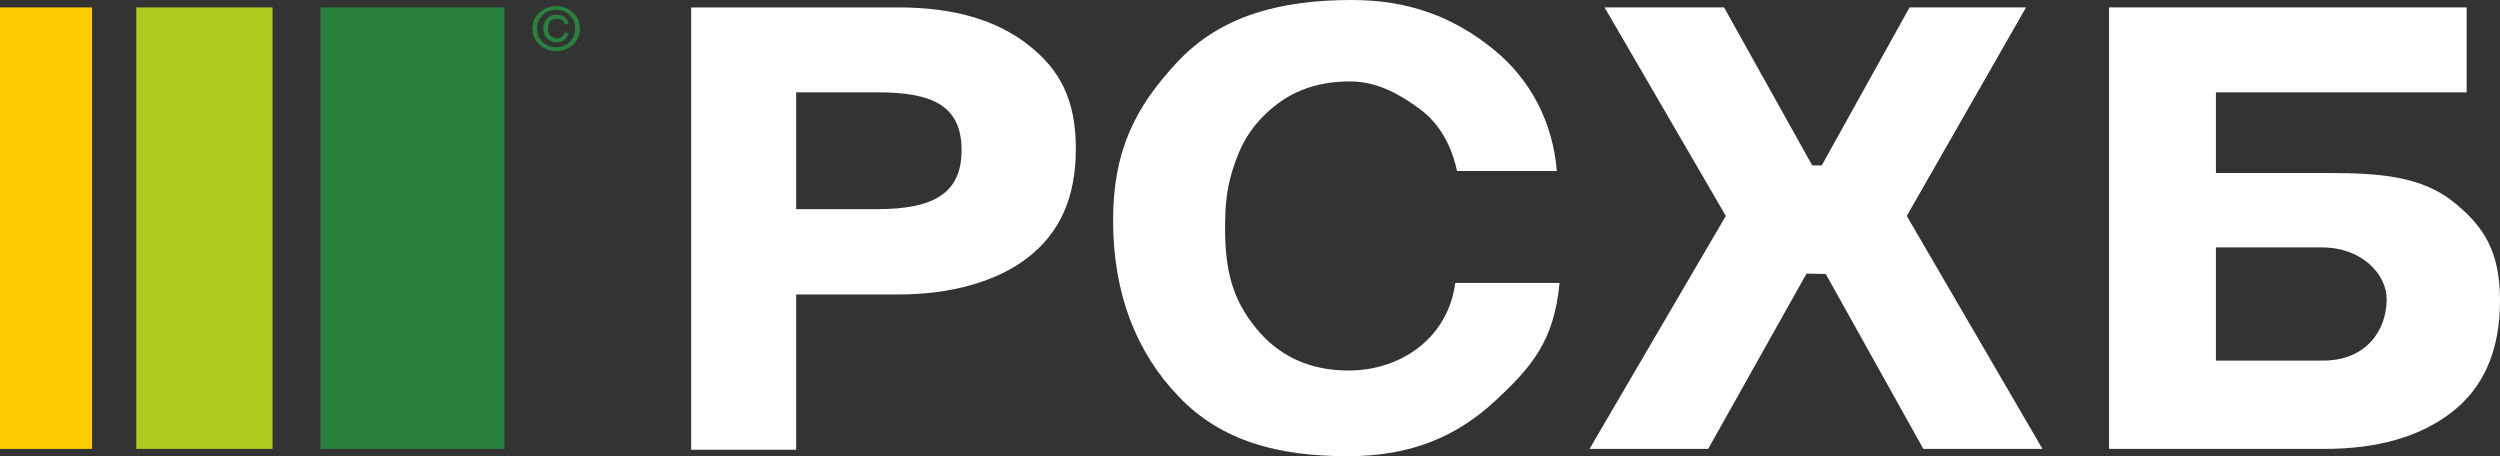
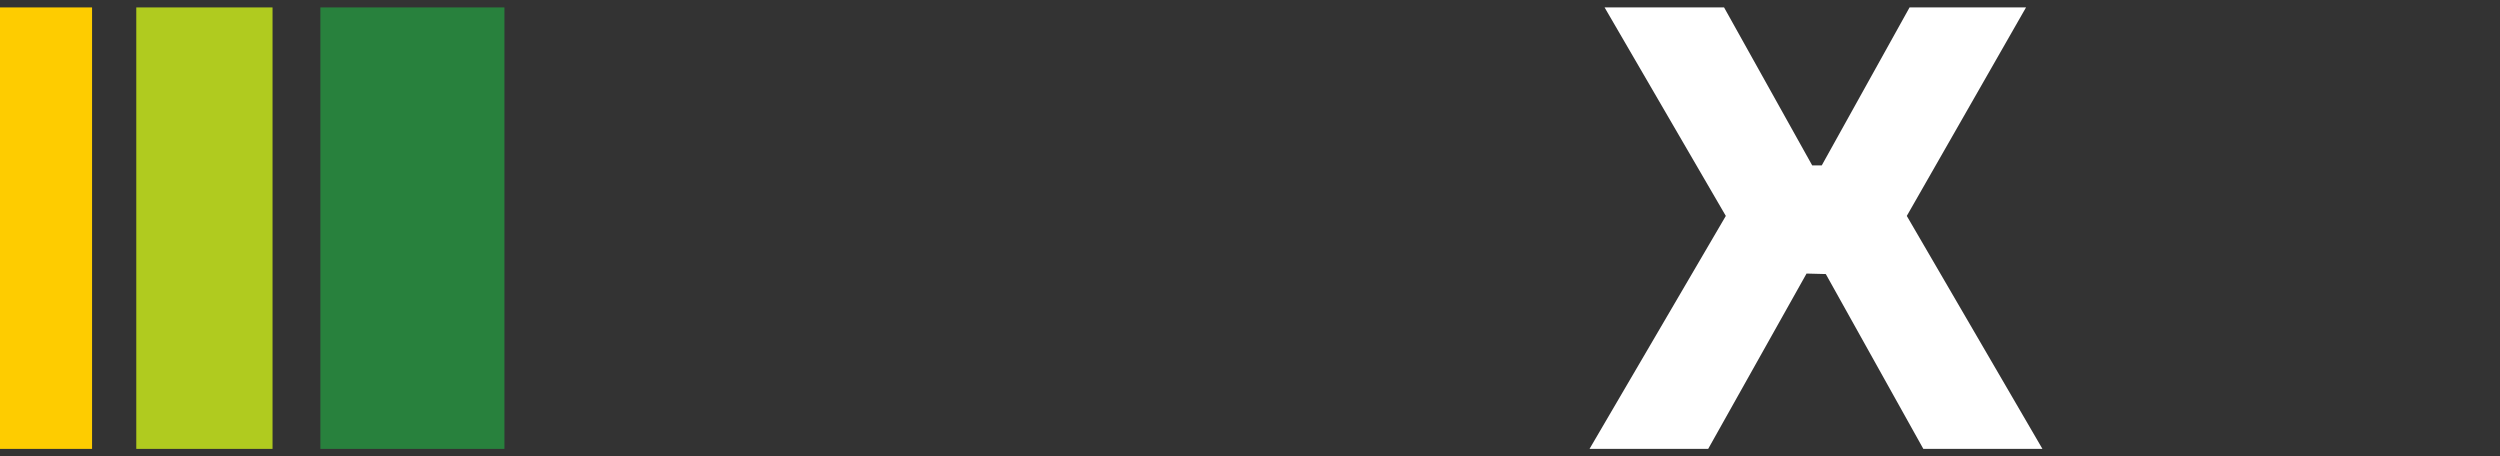
<svg xmlns="http://www.w3.org/2000/svg" width="137" height="25" viewBox="0 0 137 25" fill="none">
  <rect x="0" y="0" width="137" height="25" fill="#333333" stroke="none" />
-   <path d="M43.629 5.06V11.461H48.064C51.082 11.461 52.695 10.649 52.695 8.229C52.695 5.786 51.095 5.06 48.1 5.06H43.629ZM37.876 0.408H49.27C52.239 0.408 54.596 1.089 56.34 2.453C58.084 3.817 58.956 5.455 58.956 8.157C58.956 10.815 58.09 12.726 56.358 14.09C54.626 15.454 52.052 16.136 49.257 16.136H43.629V24.644H37.876V0.408V0.408Z" fill="white" />
-   <path d="M85.463 15.503C85.167 18.682 83.937 20.118 81.909 21.991C79.88 23.866 77.406 25 73.868 25C70.033 25 66.947 24.181 64.609 21.749C62.27 19.319 60.998 16.099 60.998 12.089C60.998 8.295 62.179 5.889 64.542 3.374C66.905 0.861 70.158 0 74.092 0C77.234 0 79.662 0.953 81.79 2.661C83.917 4.368 85.092 6.736 85.316 9.371H79.844C79.547 7.972 78.885 6.787 77.859 6.016C76.832 5.246 75.538 4.462 73.979 4.462C72.37 4.462 71.016 4.895 69.915 5.761C68.814 6.627 68.145 7.589 67.701 8.846C67.222 10.194 67.135 11.127 67.135 12.522C67.135 14.867 67.559 16.42 68.821 17.973C70.083 19.527 71.776 20.304 73.906 20.304C76.788 20.304 79.357 18.506 79.748 15.503H85.463H85.463Z" fill="white" />
  <path d="M111.026 0.407L104.492 11.833L111.926 24.599H105.399L100.054 15.018L98.999 14.991L93.608 24.599H87.106L94.575 11.833L87.931 0.407H94.479L99.309 9.064H99.832L104.644 0.407H111.026Z" fill="white" />
-   <path d="M130.79 16.395C130.79 15.034 129.436 13.559 127.246 13.559H121.432V19.762H127.284C129.725 19.762 130.79 18.044 130.79 16.395ZM121.432 9.481H127.612C130.407 9.481 132.672 9.666 134.403 11.03C136.135 12.394 137 13.811 137 16.467C137 19.171 136.129 21.204 134.384 22.568C132.64 23.932 130.283 24.613 127.314 24.599H115.576V0.407H135.172V5.061H121.432V9.481Z" fill="white" />
  <path d="M27.643 24.599H17.556V0.407H27.643V24.599Z" fill="#28813D" />
  <path d="M14.935 24.599H7.468V0.407H14.935V24.599Z" fill="#B0CB1F" />
  <path d="M0 24.599H5.045V0.407H0V24.599Z" fill="#FECC00" />
-   <path d="M30.926 1.795H31.157C31.125 1.959 31.051 2.086 30.938 2.18C30.824 2.273 30.686 2.321 30.525 2.321C30.299 2.321 30.115 2.248 29.976 2.103C29.837 1.959 29.768 1.777 29.768 1.559C29.768 1.337 29.835 1.156 29.969 1.016C30.101 0.874 30.283 0.806 30.511 0.806C30.679 0.806 30.823 0.851 30.941 0.941C31.06 1.033 31.131 1.158 31.154 1.321H30.926C30.906 1.229 30.858 1.157 30.785 1.103C30.712 1.047 30.621 1.02 30.515 1.02C30.361 1.02 30.241 1.07 30.154 1.17C30.069 1.27 30.026 1.4 30.026 1.556C30.026 1.711 30.071 1.84 30.161 1.947C30.252 2.052 30.373 2.105 30.525 2.105C30.631 2.105 30.721 2.077 30.793 2.02C30.866 1.965 30.909 1.89 30.926 1.795H30.926ZM29.434 1.564C29.434 1.858 29.535 2.102 29.736 2.299C29.936 2.496 30.185 2.593 30.481 2.593C30.775 2.593 31.022 2.496 31.223 2.301C31.42 2.105 31.52 1.86 31.52 1.564C31.52 1.276 31.42 1.033 31.22 0.835C31.02 0.64 30.773 0.541 30.481 0.541C30.188 0.541 29.939 0.639 29.737 0.834C29.535 1.03 29.434 1.273 29.434 1.564ZM30.481 2.798C30.12 2.798 29.816 2.683 29.564 2.45C29.306 2.212 29.176 1.916 29.176 1.564C29.176 1.215 29.305 0.923 29.56 0.687C29.817 0.454 30.123 0.336 30.481 0.336C30.836 0.336 31.142 0.454 31.396 0.69C31.652 0.925 31.779 1.216 31.779 1.564C31.779 1.918 31.653 2.213 31.4 2.447C31.147 2.682 30.841 2.798 30.481 2.798H30.481Z" fill="#28813D" />
</svg>